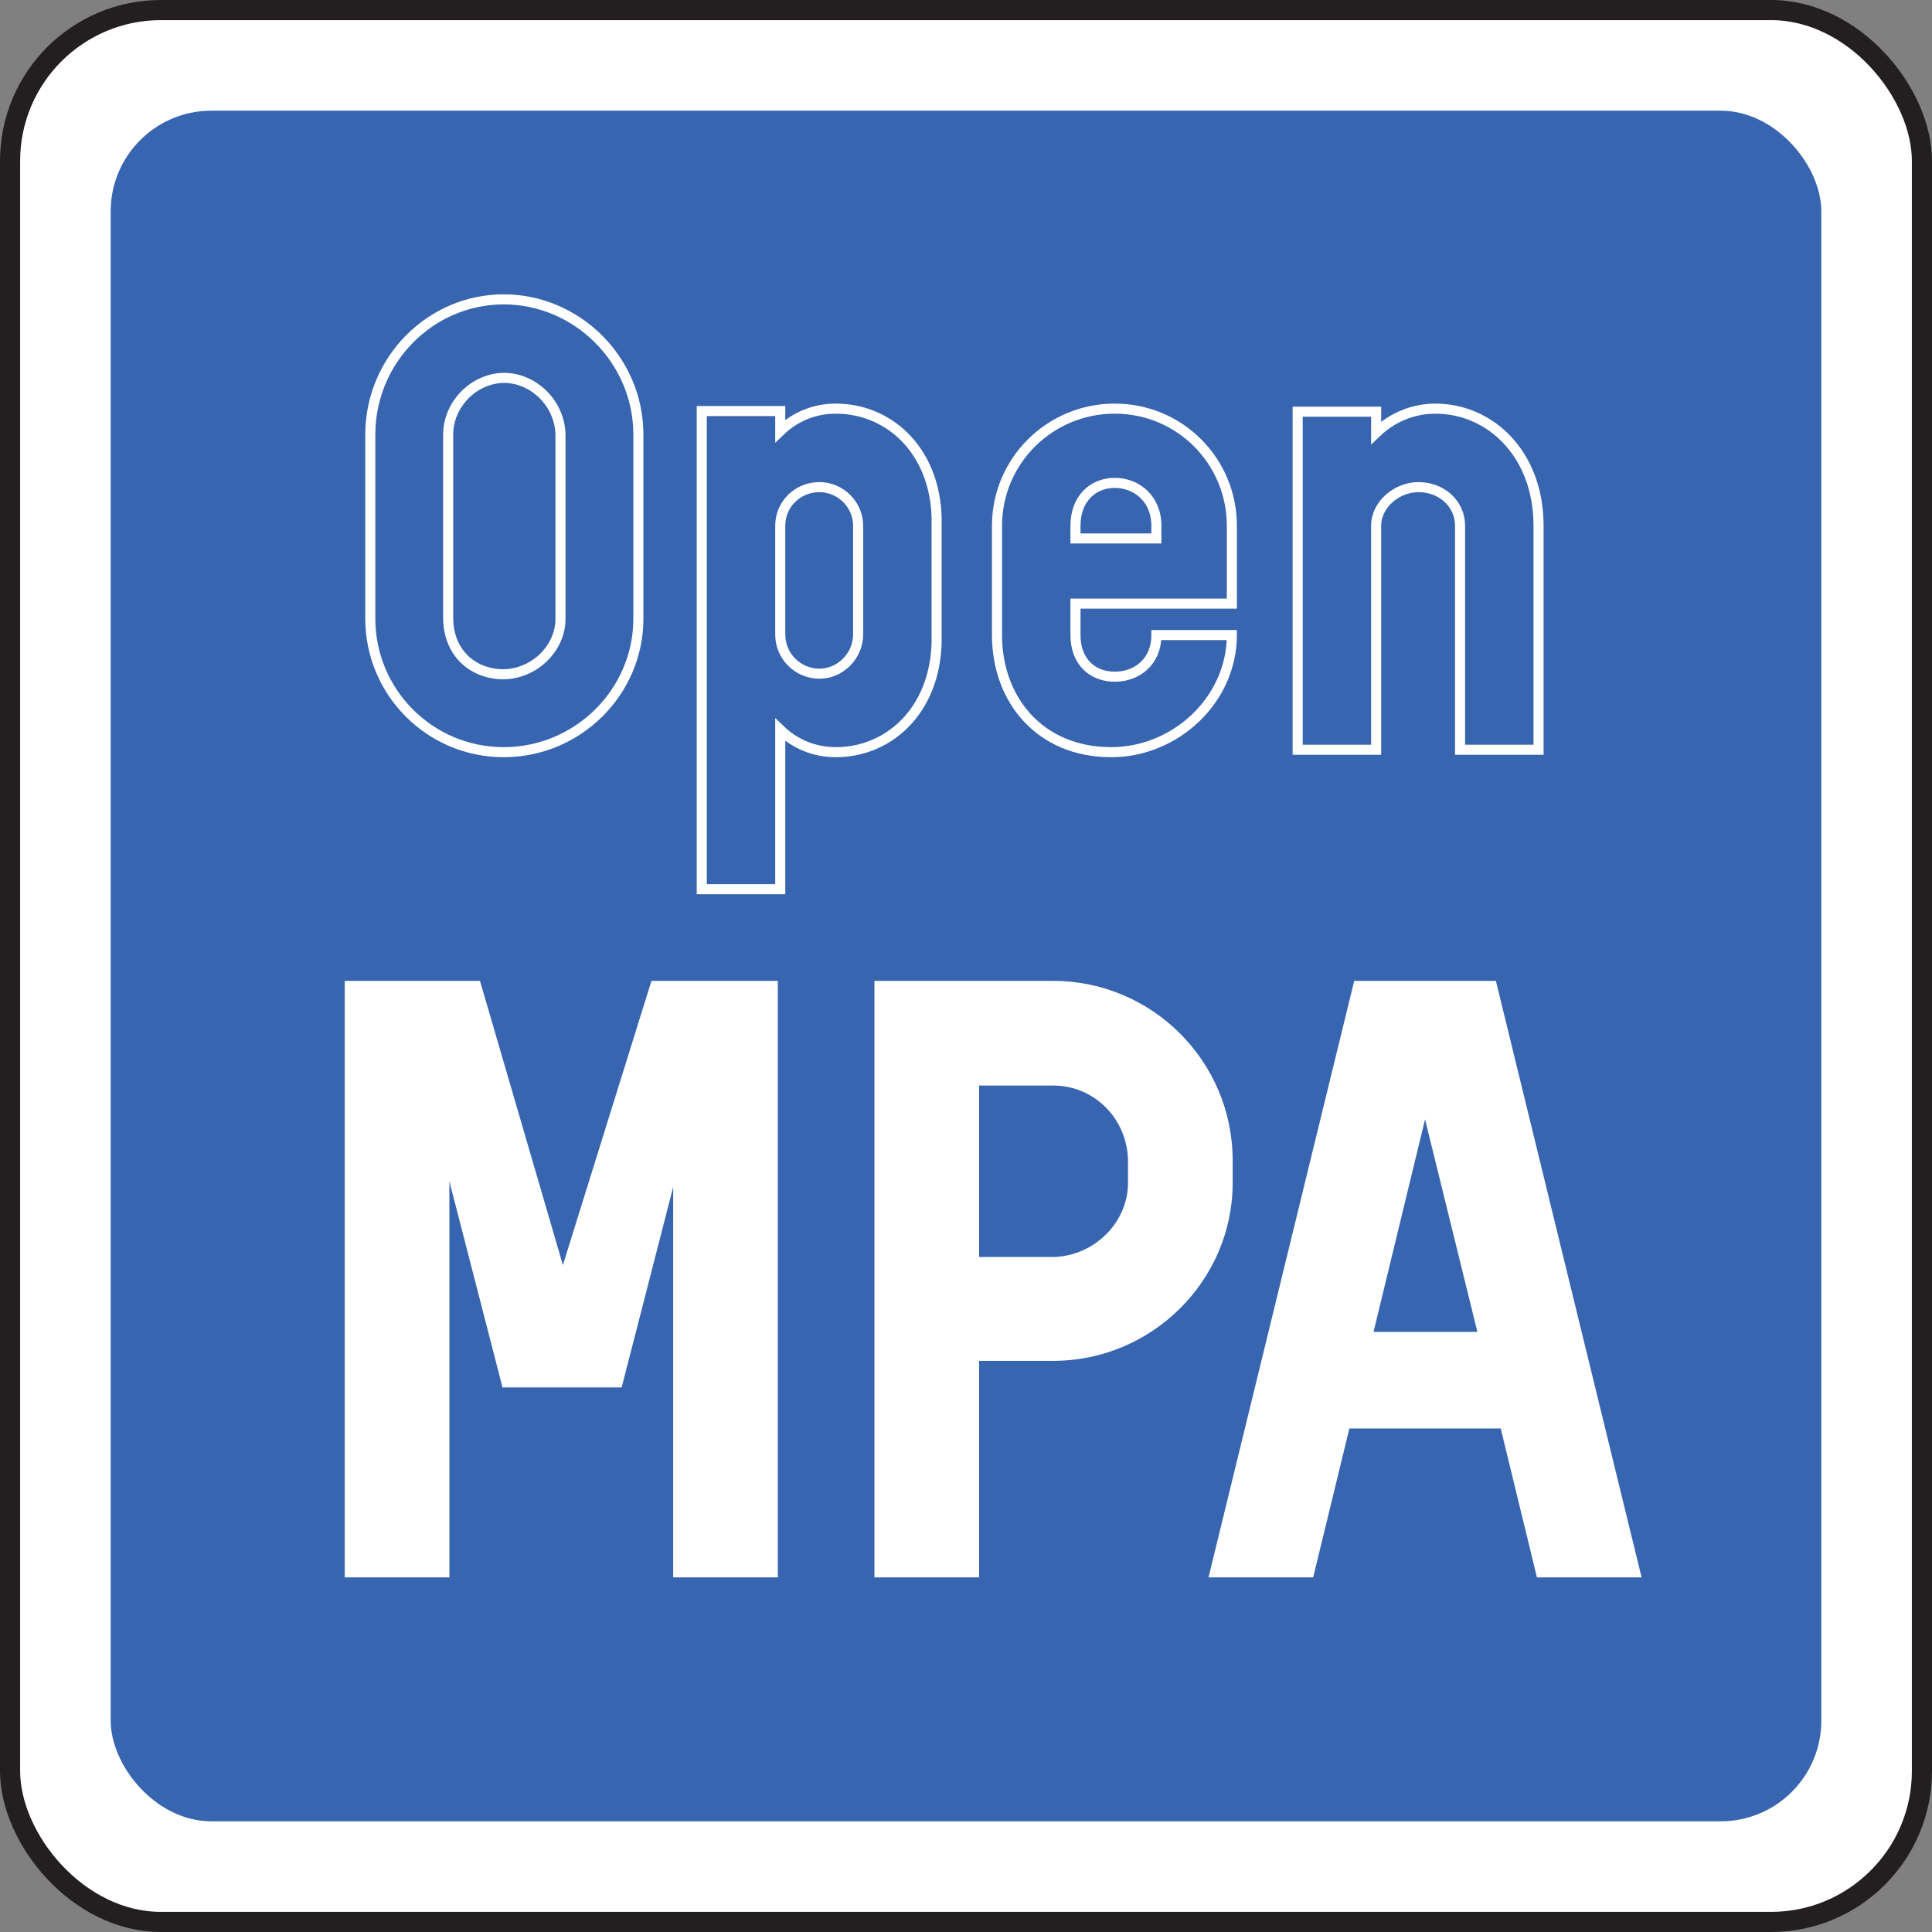
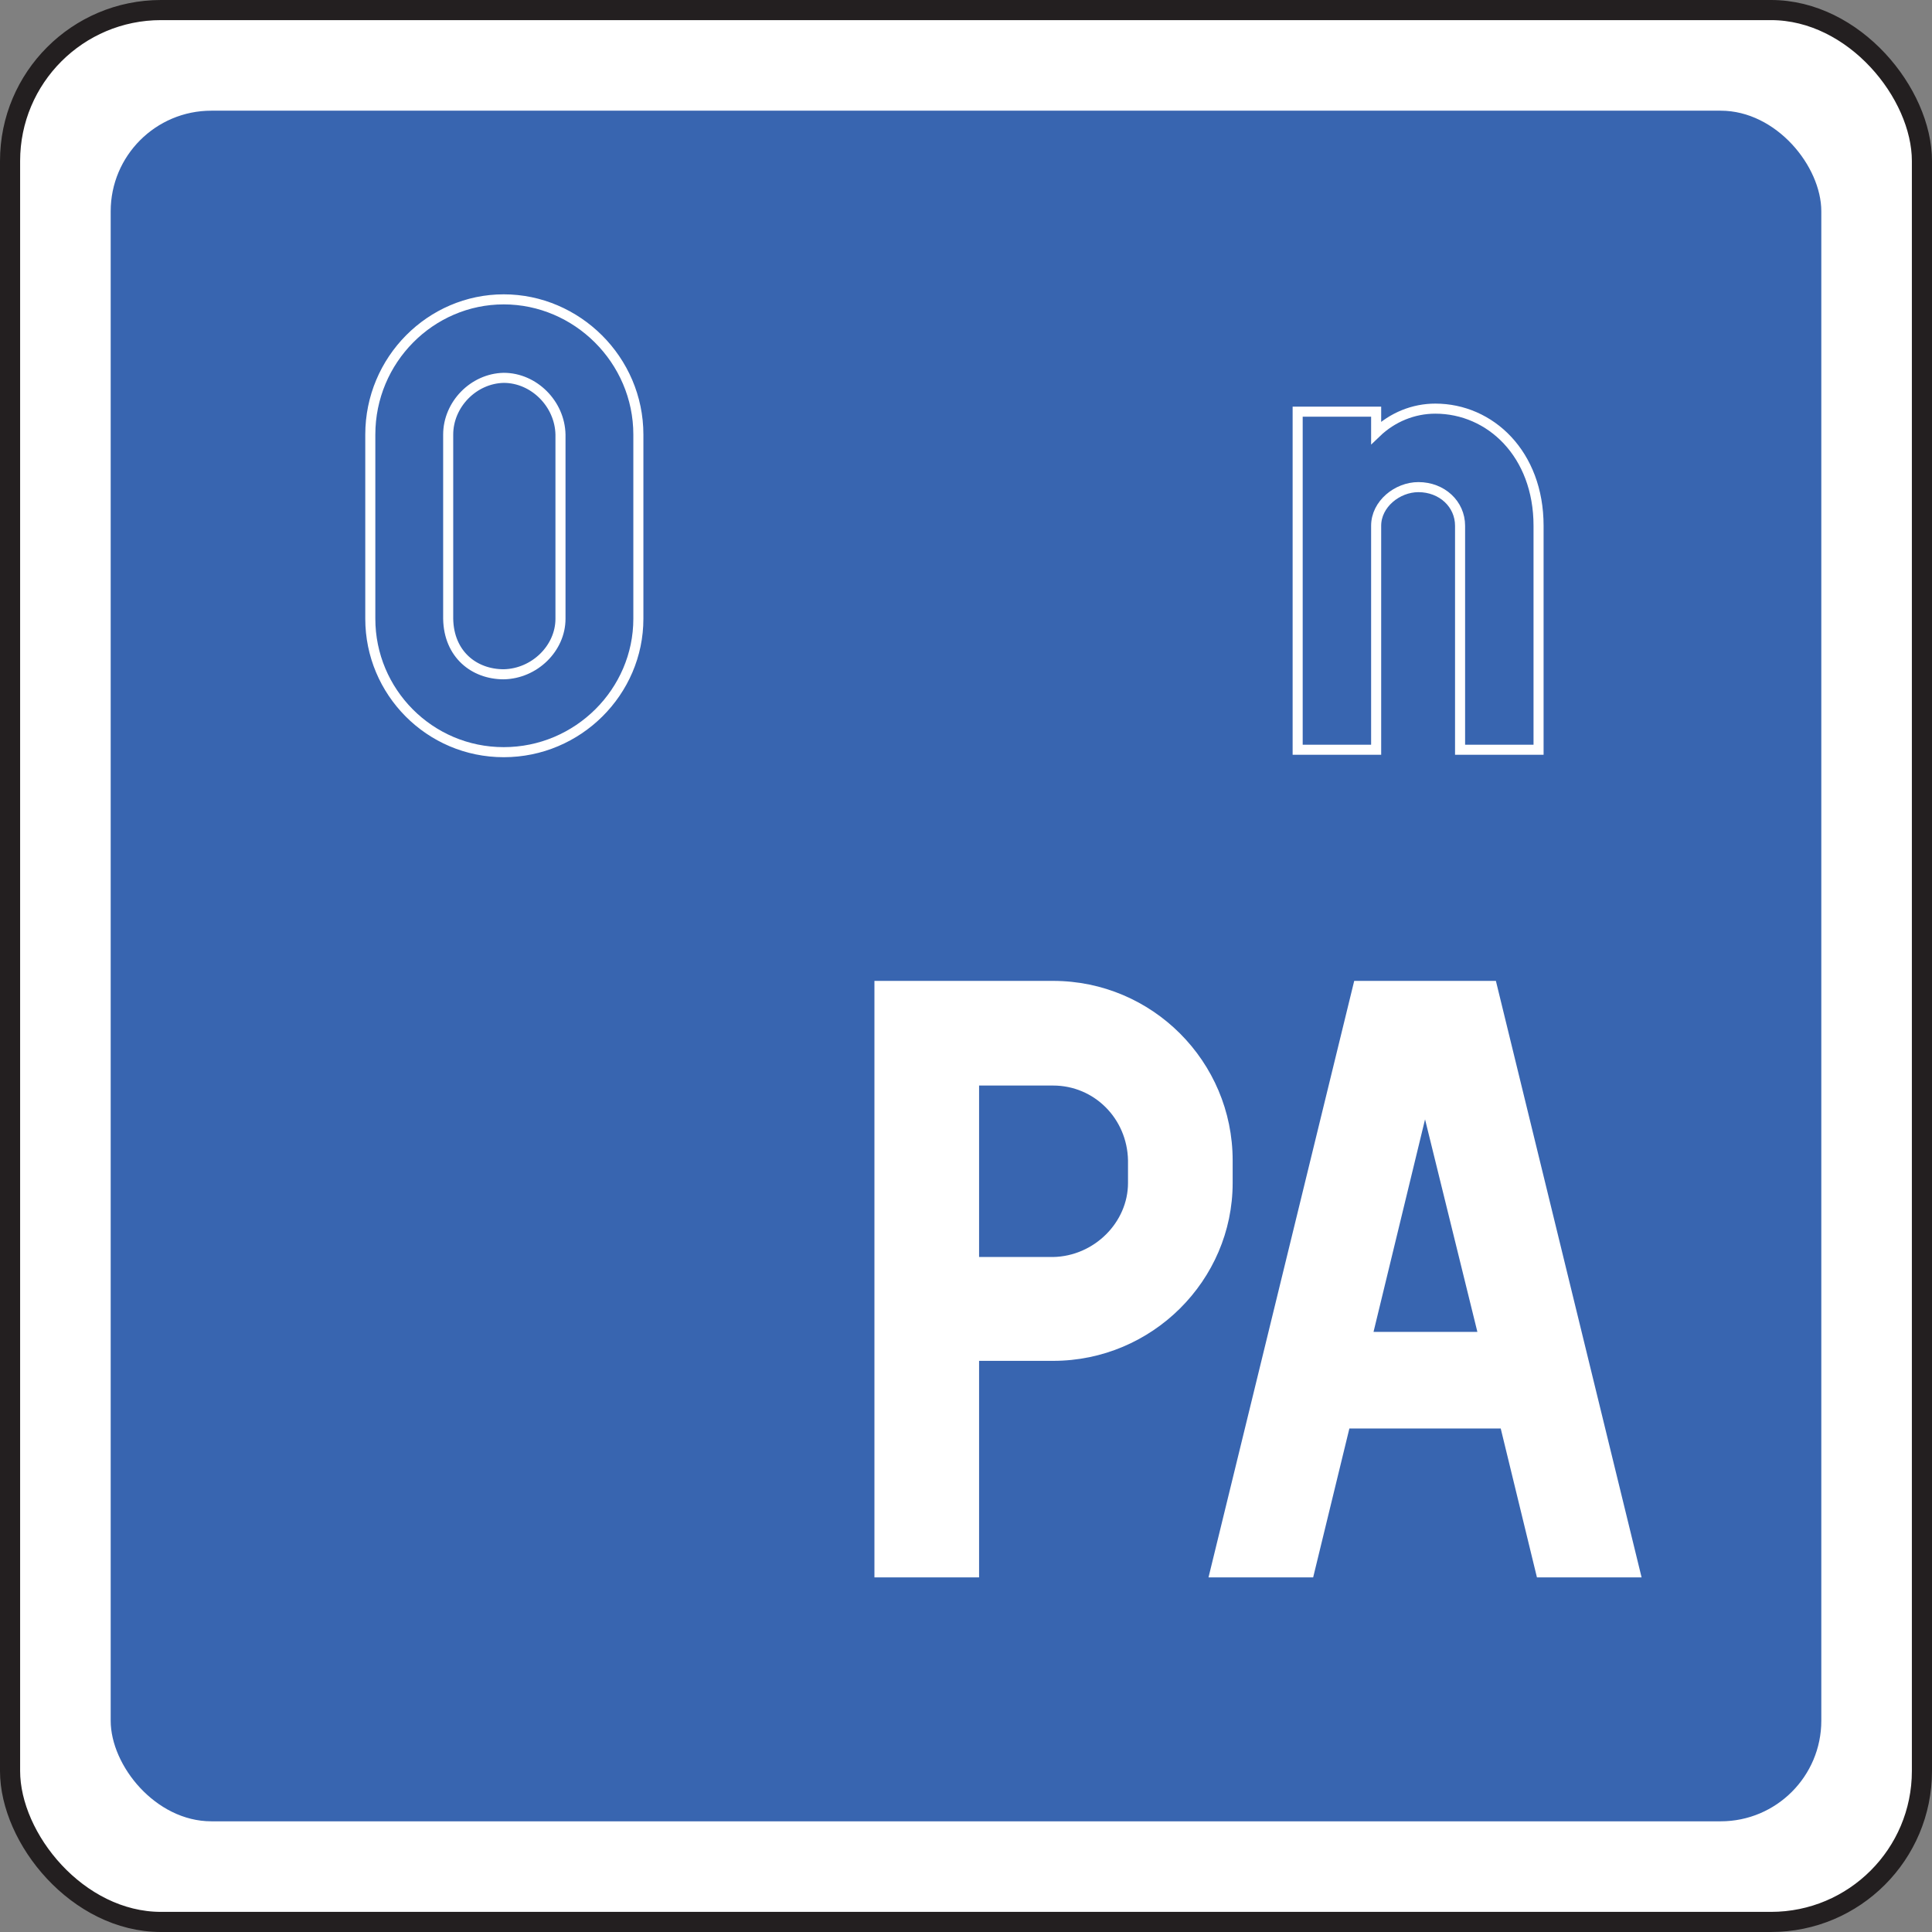
<svg xmlns="http://www.w3.org/2000/svg" id="Layer_2" data-name="Layer 2" viewBox="0 0 192 192">
  <rect x="0" y="0" width="192" height="192" fill="#808080" stroke="none" />
  <g id="Layer_1-2" data-name="Layer 1">
    <rect x="1" y="1" width="190" height="190" rx="15" ry="15" style="fill: #fff; stroke: #231f20; stroke-miterlimit: 10; stroke-width: 2px;" />
    <rect x="11" y="11" width="170" height="170" rx="10" ry="10" style="fill: #3865b0;" />
    <g>
-       <path d="m77.3,156.76h-10.4v-38.8l-5.12,19.92h-11.84l-5.28-20.48v39.36h-10.4v-59.28h13.44l8.24,28.24,8.8-28.24h12.56v59.28Z" style="fill: #fff;" />
      <path d="m104.66,97.48c9.84,0,17.84,8,17.84,17.84v2.24c0,9.68-8,17.68-17.84,17.68h-7.36v21.52h-10.4v-59.28h17.76Zm0,27.44c4.08-.08,7.44-3.44,7.44-7.36v-2.24c-.08-4.16-3.36-7.44-7.44-7.44h-7.36v17.04h7.36Z" style="fill: #fff;" />
      <path d="m134.1,141.96l-3.6,14.8h-10.4l14.48-59.28h14.08l14.48,59.28h-10.4l-3.6-14.8h-15.04Zm7.52-30.72l-5.12,21.12h10.32l-5.2-21.12Z" style="fill: #fff;" />
    </g>
    <g>
      <path d="m63.44,43.19v18.3c0,7.26-6,13.26-13.38,13.26s-13.26-6-13.26-13.26v-18.3c0-7.44,6-13.44,13.26-13.44s13.38,6,13.38,13.44Zm-7.74,18.3v-18.3c-.06-3.06-2.64-5.64-5.64-5.64-3,.06-5.52,2.64-5.52,5.64v18.3c.06,3.54,2.58,5.52,5.52,5.52,3.06-.06,5.64-2.58,5.64-5.52Z" style="fill: none; stroke: #fff; stroke-miterlimit: 10;" />
-       <path d="m93.08,63.05c.18,7.2-4.5,11.7-10.02,11.7-2.1,0-4.02-.78-5.52-2.22v15.84h-7.8v-47.52h7.8v1.98c1.5-1.44,3.42-2.22,5.52-2.22,5.52,0,10.2,4.5,10.02,11.64v10.8Zm-7.8,0v-10.8c0-2.16-1.8-3.84-3.84-3.84-2.16,0-3.9,1.68-3.9,3.84v10.8c0,2.16,1.74,3.9,3.9,3.9,2.04,0,3.84-1.74,3.84-3.9Z" style="fill: none; stroke: #fff; stroke-miterlimit: 10;" />
-       <path d="m122.42,52.25v7.74h-15.54v3.12c0,2.7,1.74,4.14,3.9,4.14s4.14-1.44,4.14-4.14h7.5c0,6.42-5.58,11.64-12,11.64-7.08,0-11.34-5.22-11.34-11.64v-10.86c0-6.42,5.22-11.64,11.7-11.64s11.64,5.22,11.64,11.64Zm-7.5,0c0-2.7-1.98-4.26-4.14-4.26s-3.9,1.56-3.9,4.26v1.26h8.04v-1.26Z" style="fill: none; stroke: #fff; stroke-miterlimit: 10;" />
      <path d="m152.9,52.25v22.26h-7.8v-22.26c0-2.16-1.8-3.84-4.14-3.84-2.1,0-4.2,1.68-4.2,3.84v22.26h-7.8v-33.6h7.8v2.1c1.62-1.56,3.72-2.4,5.88-2.4,5.46,0,10.26,4.5,10.26,11.64Z" style="fill: none; stroke: #fff; stroke-miterlimit: 10;" />
    </g>
  </g>
</svg>